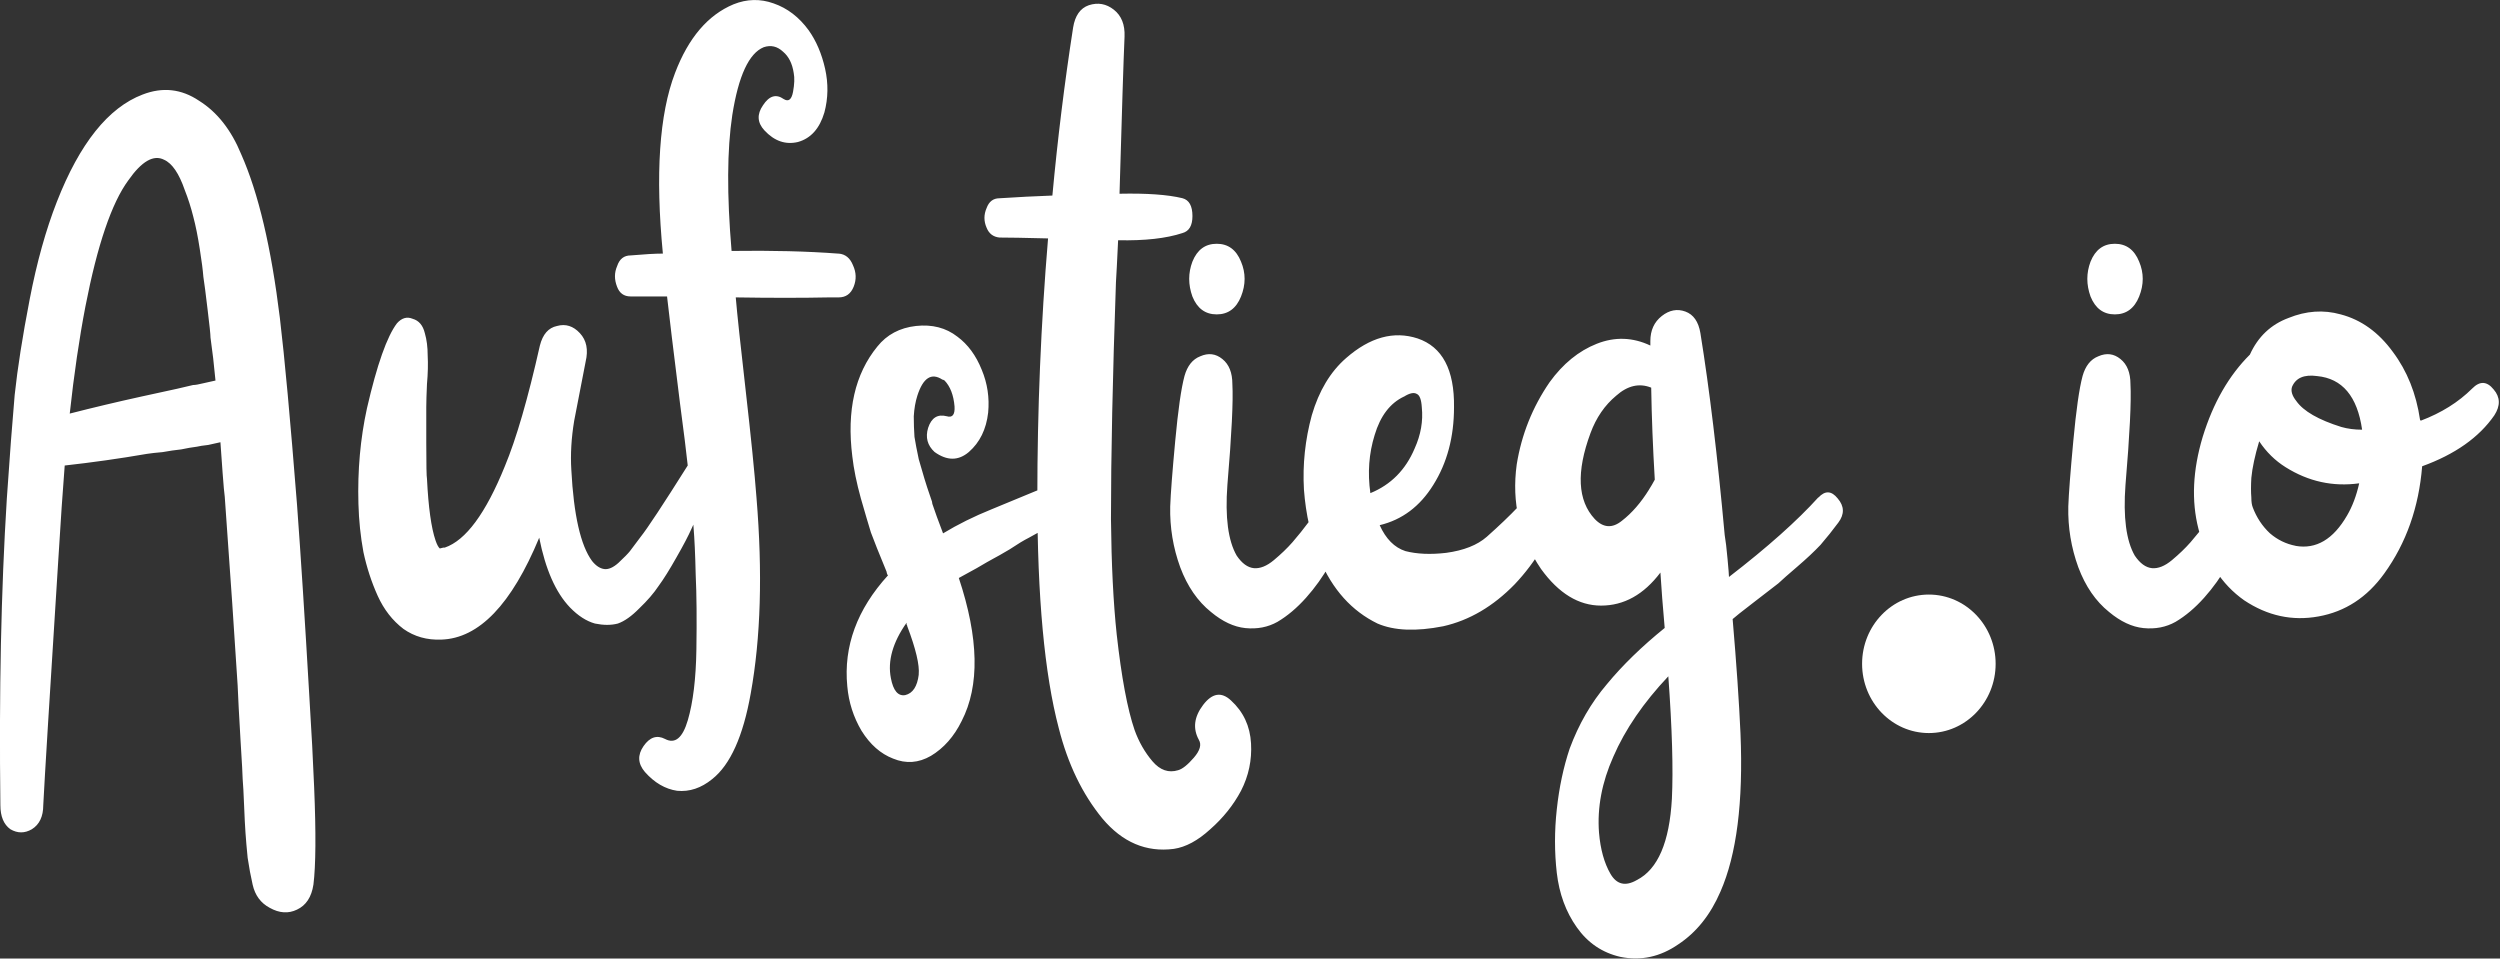
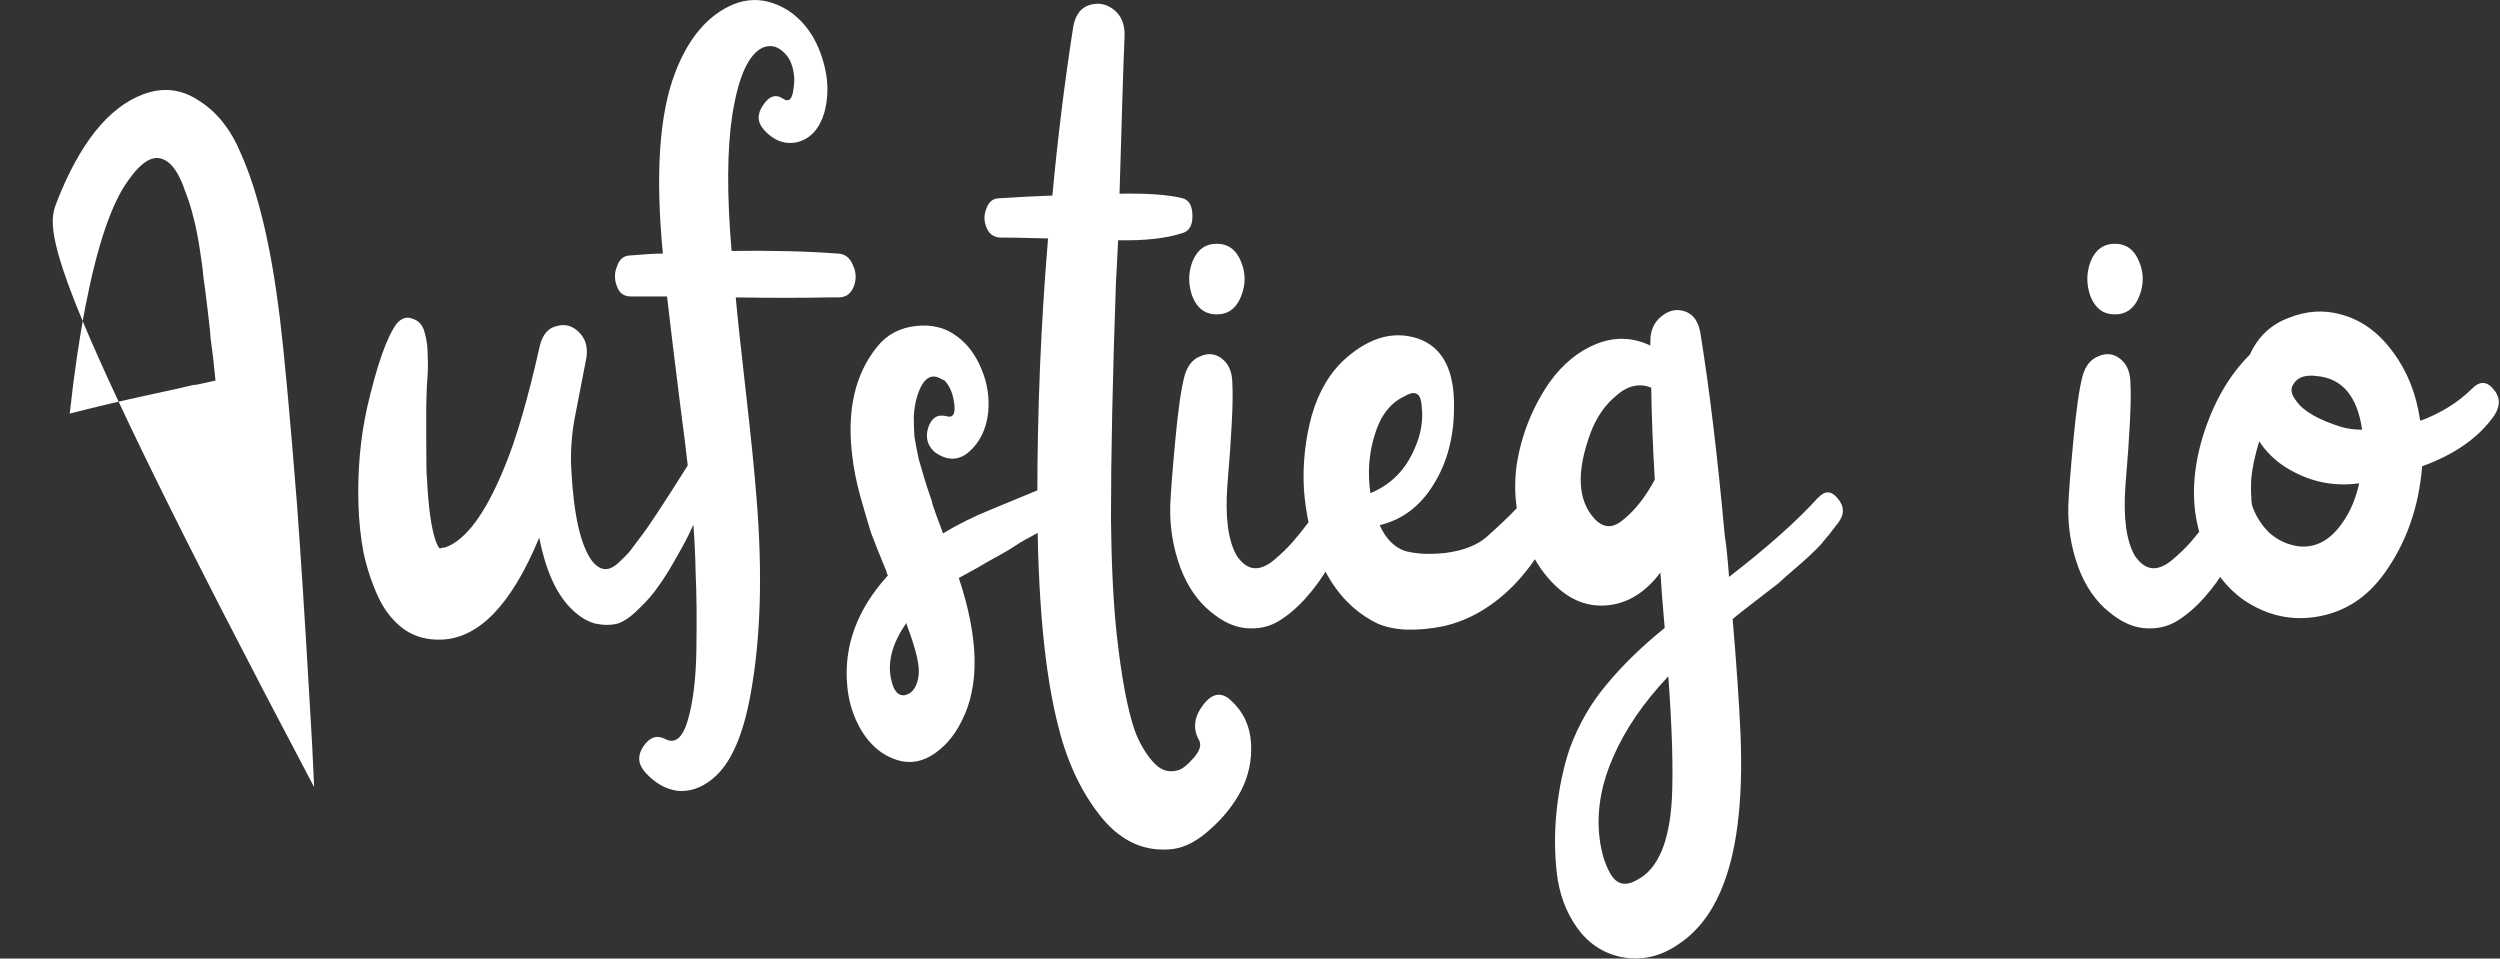
<svg xmlns="http://www.w3.org/2000/svg" width="167.838" height="64.351" viewBox="0 0 44.407 17.026" version="1.1" id="svg1">
  <rect x="0" y="0" width="44.407" height="17.026" fill="#333333" stroke="none" />
  <defs id="defs1" />
  <g id="layer1" transform="translate(-0.214,-0.17)">
-     <path d="m 6.481,12.658 c 0.038,0.729 0.033,1.245 -0.014,1.548 -0.038,0.199 -0.147,0.331 -0.327,0.398 -0.17,0.066 -0.35,0.057 -0.54,-0.028 -0.18,-0.076 -0.293,-0.199 -0.341,-0.369 -0.038,-0.133 -0.071,-0.275 -0.099,-0.426 -0.019,-0.151 -0.033,-0.284 -0.043,-0.398 -0.009,-0.104 -0.019,-0.251 -0.028,-0.44 -0.009,-0.189 -0.019,-0.327 -0.028,-0.412 0,-0.047 -0.014,-0.256 -0.043,-0.625 -0.028,-0.379 -0.047,-0.667 -0.057,-0.866 -0.057,-0.729 -0.142,-1.728 -0.256,-2.996 -0.009,-0.047 -0.024,-0.175 -0.043,-0.383 -0.019,-0.208 -0.033,-0.369 -0.043,-0.483 -0.057,0.009 -0.137,0.024 -0.241,0.043 -0.104,0.009 -0.18,0.019 -0.227,0.028 -0.095,0.009 -0.199,0.024 -0.312,0.043 -0.114,0.009 -0.237,0.024 -0.369,0.043 -0.133,0.009 -0.237,0.019 -0.312,0.028 -0.549,0.076 -1.093,0.137 -1.633,0.185 -0.038,0.379 -0.08,0.88 -0.128,1.505 -0.17,2.149 -0.27,3.446 -0.298,3.891 0,0.18 -0.076,0.308 -0.227,0.383 -0.142,0.066 -0.284,0.066 -0.426,0 -0.133,-0.076 -0.199,-0.204 -0.199,-0.383 -0.028,-1.789 0.014,-3.412 0.128,-4.87 0.057,-0.672 0.109,-1.221 0.156,-1.647 0.057,-0.426 0.156,-0.932 0.298,-1.519 C 0.971,4.319 1.151,3.803 1.369,3.358 c 0.454,-0.928 1.022,-1.496 1.704,-1.704 0.398,-0.123 0.771,-0.09 1.122,0.099 0.36,0.18 0.639,0.464 0.838,0.852 0.341,0.615 0.596,1.481 0.767,2.598 0.095,0.634 0.208,1.623 0.341,2.968 0.076,0.824 0.156,1.822 0.241,2.996 0.047,0.606 0.08,1.103 0.099,1.491 z M 4.081,6.269 c 0.038,0 0.104,-0.009 0.199,-0.028 0.104,-0.019 0.185,-0.033 0.241,-0.043 -0.028,-0.246 -0.062,-0.473 -0.099,-0.682 0,-0.047 -0.019,-0.194 -0.057,-0.44 C 4.327,4.82 4.299,4.645 4.28,4.55 4.27,4.446 4.247,4.3 4.209,4.11 4.171,3.912 4.128,3.741 4.081,3.599 4.034,3.448 3.977,3.306 3.911,3.173 3.797,2.908 3.66,2.747 3.499,2.69 3.291,2.605 3.054,2.714 2.789,3.017 c -0.331,0.36 -0.615,1.027 -0.852,2.002 -0.123,0.511 -0.227,1.079 -0.312,1.704 0.464,-0.095 0.937,-0.185 1.42,-0.27 0.606,-0.104 0.951,-0.166 1.037,-0.185 z m 9.826,1.278 c 0.104,-0.133 0.222,-0.142 0.355,-0.028 0.142,0.114 0.175,0.237 0.099,0.369 -0.028,0.047 -0.071,0.118 -0.128,0.213 -0.104,0.189 -0.189,0.341 -0.256,0.454 -0.057,0.104 -0.156,0.256 -0.298,0.454 -0.133,0.189 -0.251,0.341 -0.355,0.454 -0.095,0.114 -0.222,0.232 -0.383,0.355 -0.151,0.123 -0.293,0.204 -0.426,0.241 -0.133,0.028 -0.284,0.028 -0.454,0 -0.17,-0.038 -0.336,-0.123 -0.497,-0.256 -0.284,-0.237 -0.487,-0.606 -0.611,-1.108 -0.549,1.06 -1.197,1.6 -1.945,1.619 -0.284,0.009 -0.535,-0.047 -0.753,-0.17 -0.218,-0.133 -0.388,-0.308 -0.511,-0.525 -0.123,-0.218 -0.218,-0.45 -0.284,-0.696 -0.057,-0.246 -0.09,-0.502 -0.099,-0.767 -0.019,-0.53 0.038,-1.037 0.17,-1.519 0.199,-0.691 0.398,-1.141 0.596,-1.349 0.095,-0.085 0.199,-0.109 0.312,-0.071 0.123,0.028 0.204,0.104 0.241,0.227 0.038,0.104 0.057,0.222 0.057,0.355 0.009,0.133 0.005,0.284 -0.014,0.454 -0.009,0.161 -0.014,0.284 -0.014,0.369 v 0.568 c 0,0.35 0.005,0.54 0.014,0.568 0.028,0.454 0.085,0.781 0.17,0.98 0.028,0.066 0.057,0.109 0.085,0.128 l 0.071,-0.014 h 0.028 c 0.417,-0.114 0.814,-0.544 1.193,-1.292 0.227,-0.435 0.459,-1.074 0.696,-1.917 0.057,-0.18 0.17,-0.284 0.341,-0.312 0.17,-0.038 0.322,0 0.454,0.114 0.133,0.114 0.17,0.265 0.114,0.454 -0.104,0.426 -0.18,0.738 -0.227,0.937 -0.057,0.275 -0.076,0.535 -0.057,0.781 0.047,0.719 0.185,1.202 0.412,1.448 0.076,0.076 0.156,0.118 0.241,0.128 0.085,0.009 0.18,-0.024 0.284,-0.099 0.114,-0.085 0.189,-0.147 0.227,-0.185 0.038,-0.038 0.109,-0.114 0.213,-0.227 0.133,-0.133 0.445,-0.511 0.937,-1.136 z M 16.903,4.181 c 0.133,0.009 0.227,0.071 0.284,0.185 0.066,0.114 0.071,0.227 0.014,0.341 -0.057,0.114 -0.156,0.17 -0.298,0.17 h -0.185 c -0.549,0.009 -1.169,0.009 -1.86,0 0.028,0.265 0.095,0.762 0.199,1.491 0.104,0.729 0.175,1.292 0.213,1.69 0.123,1.193 0.085,2.229 -0.114,3.11 -0.151,0.682 -0.407,1.136 -0.767,1.363 -0.218,0.142 -0.45,0.204 -0.696,0.185 -0.237,-0.028 -0.45,-0.128 -0.639,-0.298 -0.142,-0.133 -0.151,-0.27 -0.028,-0.412 0.123,-0.142 0.265,-0.18 0.426,-0.114 0.199,0.085 0.35,-0.014 0.454,-0.298 0.104,-0.284 0.161,-0.658 0.17,-1.122 0.009,-0.473 0.005,-0.871 -0.014,-1.193 -0.009,-0.322 -0.024,-0.573 -0.043,-0.753 -0.038,-0.473 -0.128,-1.131 -0.27,-1.974 -0.133,-0.852 -0.218,-1.415 -0.256,-1.69 h -0.724 c -0.133,0 -0.222,-0.052 -0.27,-0.156 C 12.444,4.593 12.444,4.484 12.501,4.38 12.548,4.266 12.638,4.21 12.771,4.21 13.045,4.191 13.258,4.181 13.41,4.181 13.258,2.922 13.339,1.966 13.651,1.313 c 0.265,-0.558 0.653,-0.923 1.164,-1.093 0.265,-0.085 0.53,-0.09 0.795,-0.014 0.275,0.076 0.506,0.218 0.696,0.426 0.151,0.17 0.26,0.374 0.327,0.611 0.066,0.237 0.062,0.469 -0.014,0.696 -0.095,0.256 -0.27,0.412 -0.525,0.469 -0.246,0.047 -0.469,-0.014 -0.667,-0.185 -0.142,-0.123 -0.151,-0.256 -0.028,-0.398 0.123,-0.151 0.26,-0.185 0.412,-0.099 0.095,0.047 0.156,0.009 0.185,-0.114 0.028,-0.123 0.033,-0.222 0.014,-0.298 -0.028,-0.151 -0.099,-0.265 -0.213,-0.341 -0.114,-0.085 -0.241,-0.109 -0.383,-0.071 -0.293,0.095 -0.502,0.454 -0.625,1.079 -0.104,0.549 -0.109,1.268 -0.014,2.158 0.795,-0.009 1.505,0.005 2.13,0.043 z m 4.217,3.678 c 0.161,-0.047 0.27,0.005 0.327,0.156 0.066,0.151 0.033,0.275 -0.099,0.369 -0.076,0.047 -0.298,0.151 -0.667,0.312 -0.095,0.038 -0.222,0.099 -0.383,0.185 -0.161,0.076 -0.265,0.123 -0.312,0.142 -0.066,0.028 -0.18,0.08 -0.341,0.156 -0.151,0.066 -0.27,0.118 -0.355,0.156 0.398,0.956 0.417,1.713 0.057,2.272 -0.151,0.246 -0.355,0.431 -0.611,0.554 -0.246,0.114 -0.497,0.128 -0.753,0.043 -0.246,-0.076 -0.454,-0.222 -0.625,-0.44 -0.161,-0.218 -0.256,-0.454 -0.284,-0.71 -0.076,-0.634 0.194,-1.221 0.809,-1.761 l -0.014,-0.014 c -0.009,-0.019 -0.014,-0.033 -0.014,-0.043 -0.151,-0.293 -0.256,-0.502 -0.312,-0.625 -0.047,-0.123 -0.114,-0.303 -0.199,-0.54 -0.085,-0.246 -0.142,-0.469 -0.17,-0.667 -0.114,-0.729 0.052,-1.311 0.497,-1.746 0.189,-0.189 0.445,-0.298 0.767,-0.327 0.322,-0.028 0.596,0.028 0.824,0.17 0.208,0.123 0.369,0.298 0.483,0.525 0.114,0.218 0.156,0.445 0.128,0.682 -0.038,0.265 -0.166,0.473 -0.383,0.625 -0.208,0.142 -0.435,0.142 -0.682,0 -0.142,-0.104 -0.185,-0.232 -0.128,-0.383 0.066,-0.161 0.189,-0.222 0.369,-0.185 0.114,0.028 0.166,-0.024 0.156,-0.156 -0.019,-0.18 -0.085,-0.317 -0.199,-0.412 -0.019,-0.009 -0.033,-0.014 -0.043,-0.014 -0.218,-0.114 -0.383,-0.028 -0.497,0.256 -0.038,0.095 -0.062,0.204 -0.071,0.327 0,0.114 0.005,0.222 0.014,0.327 0.019,0.095 0.047,0.213 0.085,0.355 0.047,0.133 0.085,0.237 0.114,0.312 0.028,0.076 0.071,0.18 0.128,0.312 0.019,0.038 0.028,0.066 0.028,0.085 0.047,0.114 0.118,0.27 0.213,0.469 0.293,-0.142 0.615,-0.27 0.966,-0.383 0.767,-0.256 1.16,-0.383 1.179,-0.383 z m -2.627,3.01 c 0.019,-0.151 -0.057,-0.407 -0.227,-0.767 0,-0.009 -0.005,-0.019 -0.014,-0.028 v -0.028 c -0.275,0.312 -0.379,0.606 -0.312,0.88 0.047,0.199 0.142,0.289 0.284,0.27 0.151,-0.028 0.241,-0.137 0.27,-0.327 z m 6.205,0.412 c 0.246,0.18 0.379,0.407 0.398,0.682 0.019,0.265 -0.047,0.516 -0.199,0.753 -0.151,0.227 -0.355,0.431 -0.611,0.611 -0.246,0.18 -0.487,0.284 -0.724,0.312 -0.549,0.057 -1.022,-0.104 -1.42,-0.483 -0.398,-0.388 -0.686,-0.866 -0.866,-1.434 -0.284,-0.861 -0.426,-2.087 -0.426,-3.678 0,-1.382 0.071,-2.75 0.213,-4.104 C 20.59,3.93 20.268,3.926 20.097,3.926 19.974,3.916 19.889,3.864 19.842,3.77 c -0.057,-0.104 -0.057,-0.208 0,-0.312 0.047,-0.104 0.133,-0.156 0.256,-0.156 0.36,-0.019 0.71,-0.033 1.051,-0.043 0.104,-0.899 0.241,-1.789 0.412,-2.669 0.038,-0.189 0.142,-0.308 0.312,-0.355 0.18,-0.047 0.346,-0.024 0.497,0.071 0.151,0.095 0.222,0.237 0.213,0.426 C 22.563,1.091 22.53,1.924 22.483,3.23 c 0.54,-0.009 0.956,0.014 1.25,0.071 0.133,0.028 0.199,0.123 0.199,0.284 0,0.151 -0.066,0.241 -0.199,0.27 -0.322,0.085 -0.748,0.123 -1.278,0.114 -0.019,0.322 -0.033,0.544 -0.043,0.667 -0.066,1.505 -0.099,2.759 -0.099,3.763 0.009,0.719 0.047,1.33 0.114,1.832 0.095,0.682 0.213,1.188 0.355,1.519 0.085,0.189 0.204,0.355 0.355,0.497 0.151,0.142 0.322,0.189 0.511,0.142 0.085,-0.019 0.189,-0.085 0.312,-0.199 0.123,-0.114 0.156,-0.208 0.099,-0.284 -0.123,-0.18 -0.095,-0.364 0.085,-0.554 0.18,-0.189 0.364,-0.213 0.554,-0.071 z m 1.832,-3.138 c 0.133,-0.123 0.265,-0.133 0.398,-0.028 0.142,0.104 0.175,0.237 0.099,0.398 -0.104,0.218 -0.227,0.421 -0.369,0.611 -0.133,0.189 -0.289,0.364 -0.469,0.525 -0.18,0.161 -0.369,0.289 -0.568,0.383 -0.189,0.085 -0.402,0.118 -0.639,0.099 -0.227,-0.019 -0.454,-0.104 -0.682,-0.256 -0.265,-0.17 -0.469,-0.407 -0.611,-0.71 -0.142,-0.312 -0.208,-0.634 -0.199,-0.966 0.009,-0.208 0.043,-0.554 0.099,-1.037 0.057,-0.492 0.118,-0.838 0.185,-1.037 0.057,-0.161 0.161,-0.265 0.312,-0.312 0.161,-0.057 0.308,-0.043 0.44,0.043 0.133,0.085 0.199,0.218 0.199,0.398 0.019,0.265 -0.014,0.8 -0.099,1.604 -0.047,0.511 0.014,0.885 0.185,1.122 0.104,0.123 0.218,0.189 0.341,0.199 0.123,0.009 0.256,-0.033 0.398,-0.128 0.142,-0.095 0.265,-0.189 0.369,-0.284 0.104,-0.095 0.222,-0.213 0.355,-0.355 0.133,-0.151 0.218,-0.241 0.256,-0.27 z m -1.633,-3.28 c -0.095,0.189 -0.256,0.284 -0.483,0.284 -0.227,0 -0.388,-0.095 -0.483,-0.284 -0.085,-0.189 -0.085,-0.374 0,-0.554 0.095,-0.189 0.256,-0.284 0.483,-0.284 0.227,0 0.388,0.095 0.483,0.284 0.095,0.18 0.095,0.364 0,0.554 z m 5.878,2.982 c 0.095,-0.123 0.218,-0.137 0.369,-0.043 0.151,0.085 0.199,0.199 0.142,0.341 -0.208,0.502 -0.525,0.932 -0.951,1.292 -0.426,0.35 -0.899,0.573 -1.42,0.667 -0.54,0.085 -0.975,0.071 -1.306,-0.043 -0.511,-0.199 -0.895,-0.54 -1.15,-1.022 -0.17,-0.341 -0.275,-0.71 -0.312,-1.108 -0.028,-0.398 0.024,-0.79 0.156,-1.179 0.142,-0.388 0.369,-0.691 0.682,-0.909 0.473,-0.331 0.947,-0.435 1.42,-0.312 0.492,0.133 0.734,0.497 0.724,1.093 0,0.473 -0.137,0.885 -0.412,1.235 -0.265,0.341 -0.62,0.554 -1.065,0.639 0.123,0.218 0.293,0.355 0.511,0.412 0.227,0.047 0.497,0.057 0.809,0.028 0.35,-0.038 0.62,-0.123 0.809,-0.256 0.492,-0.35 0.824,-0.629 0.994,-0.838 z m -2.641,-1.392 c -0.275,0.104 -0.469,0.308 -0.582,0.611 -0.114,0.293 -0.142,0.601 -0.085,0.923 0.407,-0.133 0.7,-0.369 0.88,-0.71 0.123,-0.218 0.17,-0.435 0.142,-0.653 -0.009,-0.123 -0.043,-0.194 -0.099,-0.213 -0.057,-0.028 -0.142,-0.014 -0.256,0.043 z m 8.235,1.604 c 0.133,-0.114 0.26,-0.109 0.383,0.014 0.133,0.123 0.137,0.251 0.014,0.383 -0.114,0.123 -0.232,0.241 -0.355,0.355 -0.123,0.104 -0.275,0.218 -0.454,0.341 -0.18,0.123 -0.308,0.213 -0.383,0.27 -0.076,0.047 -0.237,0.147 -0.483,0.298 -0.246,0.151 -0.388,0.241 -0.426,0.27 0.076,0.71 0.128,1.316 0.156,1.817 0.057,1.089 -0.076,1.926 -0.398,2.513 -0.199,0.369 -0.478,0.648 -0.838,0.838 -0.36,0.199 -0.743,0.265 -1.15,0.199 -0.36,-0.066 -0.648,-0.222 -0.866,-0.469 -0.218,-0.246 -0.35,-0.535 -0.398,-0.866 -0.047,-0.331 -0.047,-0.667 0,-1.008 0.047,-0.35 0.133,-0.672 0.256,-0.966 0.18,-0.388 0.426,-0.729 0.738,-1.022 0.312,-0.303 0.696,-0.601 1.15,-0.895 -0.038,-0.341 -0.066,-0.634 -0.085,-0.88 -0.331,0.35 -0.724,0.525 -1.179,0.525 -0.445,0 -0.842,-0.194 -1.193,-0.582 -0.426,-0.502 -0.587,-1.055 -0.483,-1.661 0.095,-0.473 0.312,-0.909 0.653,-1.306 0.265,-0.293 0.577,-0.497 0.937,-0.611 0.36,-0.114 0.715,-0.104 1.065,0.028 v -0.028 -0.043 c 0,-0.17 0.076,-0.303 0.227,-0.398 0.151,-0.095 0.308,-0.118 0.469,-0.071 0.161,0.047 0.26,0.161 0.298,0.341 0.18,0.89 0.341,1.959 0.483,3.209 0.019,0.085 0.038,0.213 0.057,0.383 0.019,0.161 0.028,0.256 0.028,0.284 0.767,-0.473 1.358,-0.895 1.775,-1.264 z m -3.365,-0.128 c 0.038,-0.047 0.076,-0.099 0.114,-0.156 -0.038,-0.511 -0.062,-0.999 -0.071,-1.462 -0.237,-0.076 -0.469,-0.033 -0.696,0.128 -0.227,0.151 -0.398,0.35 -0.511,0.596 -0.284,0.615 -0.256,1.07 0.085,1.363 0.17,0.142 0.35,0.151 0.54,0.028 0.199,-0.123 0.379,-0.289 0.54,-0.497 z m 0.454,4.913 c 0.028,-0.464 0.005,-1.112 -0.071,-1.945 -0.492,0.417 -0.857,0.842 -1.093,1.278 -0.227,0.407 -0.322,0.809 -0.284,1.207 0.028,0.265 0.104,0.483 0.227,0.653 0.123,0.17 0.298,0.204 0.525,0.099 0.417,-0.17 0.648,-0.601 0.696,-1.292 z M 44.374,8.143 c 0.133,-0.123 0.265,-0.133 0.398,-0.028 0.142,0.104 0.175,0.237 0.099,0.398 -0.104,0.218 -0.227,0.421 -0.369,0.611 -0.133,0.189 -0.289,0.364 -0.469,0.525 -0.18,0.161 -0.369,0.289 -0.568,0.383 -0.189,0.085 -0.402,0.118 -0.639,0.099 -0.227,-0.019 -0.454,-0.104 -0.682,-0.256 -0.265,-0.17 -0.469,-0.407 -0.611,-0.71 -0.142,-0.312 -0.208,-0.634 -0.199,-0.966 0.009,-0.208 0.043,-0.554 0.099,-1.037 0.057,-0.492 0.118,-0.838 0.185,-1.037 0.057,-0.161 0.161,-0.265 0.312,-0.312 0.161,-0.057 0.308,-0.043 0.44,0.043 0.133,0.085 0.199,0.218 0.199,0.398 0.019,0.265 -0.014,0.8 -0.099,1.604 -0.047,0.511 0.014,0.885 0.185,1.122 0.104,0.123 0.218,0.189 0.341,0.199 0.123,0.009 0.256,-0.033 0.398,-0.128 0.142,-0.095 0.265,-0.189 0.369,-0.284 0.104,-0.095 0.222,-0.213 0.355,-0.355 0.133,-0.151 0.218,-0.241 0.256,-0.27 z M 42.742,4.863 c -0.095,0.189 -0.256,0.284 -0.483,0.284 -0.227,0 -0.388,-0.095 -0.483,-0.284 -0.085,-0.189 -0.085,-0.374 0,-0.554 0.095,-0.189 0.256,-0.284 0.483,-0.284 0.227,0 0.388,0.095 0.483,0.284 0.095,0.18 0.095,0.364 0,0.554 z m 6.617,1.462 c 0.151,-0.123 0.293,-0.118 0.426,0.014 0.133,0.123 0.137,0.26 0.014,0.412 -0.303,0.35 -0.781,0.62 -1.434,0.809 -0.066,0.653 -0.317,1.221 -0.753,1.704 -0.341,0.379 -0.776,0.606 -1.306,0.682 -0.521,0.076 -1.013,-0.009 -1.477,-0.256 -0.454,-0.256 -0.757,-0.634 -0.909,-1.136 -0.142,-0.445 -0.114,-0.932 0.085,-1.462 0.208,-0.54 0.521,-0.975 0.937,-1.306 0.161,-0.284 0.417,-0.478 0.767,-0.582 0.35,-0.114 0.696,-0.133 1.037,-0.057 0.407,0.085 0.753,0.284 1.037,0.596 0.284,0.303 0.464,0.663 0.54,1.079 l 0.014,0.014 c 0.407,-0.123 0.748,-0.293 1.022,-0.511 z M 46.277,6.127 c -0.256,-0.028 -0.421,0.028 -0.497,0.17 -0.028,0.066 -3e-6,0.142 0.085,0.227 0.142,0.161 0.44,0.298 0.895,0.412 0.123,0.028 0.26,0.043 0.412,0.043 -0.095,-0.53 -0.393,-0.814 -0.895,-0.852 z m -0.426,2.698 c 0.407,0.057 0.748,-0.104 1.022,-0.483 0.104,-0.142 0.185,-0.312 0.241,-0.511 -0.521,0.057 -1.008,-0.028 -1.462,-0.256 -0.208,-0.104 -0.383,-0.241 -0.525,-0.412 -0.085,0.227 -0.137,0.421 -0.156,0.582 -0.009,0.123 -0.009,0.227 0,0.312 0,0.066 0.009,0.118 0.028,0.156 0.076,0.161 0.189,0.298 0.341,0.412 0.151,0.104 0.322,0.17 0.511,0.199 z" id="text1" style="font-size:14.199px;font-family:Railey-PersonalUse;-inkscape-font-specification:Railey-PersonalUse;fill:#ffffff;stroke-width:1.183" transform="scale(0.894,1.118)" aria-label="Aufstieg.io" />
-     <ellipse style="fill:#ffffff;stroke-width:0.265" id="path1" cx="34.476" cy="11.961" rx="1.186" ry="1.23" />
+     <path d="m 6.481,12.658 C 0.971,4.319 1.151,3.803 1.369,3.358 c 0.454,-0.928 1.022,-1.496 1.704,-1.704 0.398,-0.123 0.771,-0.09 1.122,0.099 0.36,0.18 0.639,0.464 0.838,0.852 0.341,0.615 0.596,1.481 0.767,2.598 0.095,0.634 0.208,1.623 0.341,2.968 0.076,0.824 0.156,1.822 0.241,2.996 0.047,0.606 0.08,1.103 0.099,1.491 z M 4.081,6.269 c 0.038,0 0.104,-0.009 0.199,-0.028 0.104,-0.019 0.185,-0.033 0.241,-0.043 -0.028,-0.246 -0.062,-0.473 -0.099,-0.682 0,-0.047 -0.019,-0.194 -0.057,-0.44 C 4.327,4.82 4.299,4.645 4.28,4.55 4.27,4.446 4.247,4.3 4.209,4.11 4.171,3.912 4.128,3.741 4.081,3.599 4.034,3.448 3.977,3.306 3.911,3.173 3.797,2.908 3.66,2.747 3.499,2.69 3.291,2.605 3.054,2.714 2.789,3.017 c -0.331,0.36 -0.615,1.027 -0.852,2.002 -0.123,0.511 -0.227,1.079 -0.312,1.704 0.464,-0.095 0.937,-0.185 1.42,-0.27 0.606,-0.104 0.951,-0.166 1.037,-0.185 z m 9.826,1.278 c 0.104,-0.133 0.222,-0.142 0.355,-0.028 0.142,0.114 0.175,0.237 0.099,0.369 -0.028,0.047 -0.071,0.118 -0.128,0.213 -0.104,0.189 -0.189,0.341 -0.256,0.454 -0.057,0.104 -0.156,0.256 -0.298,0.454 -0.133,0.189 -0.251,0.341 -0.355,0.454 -0.095,0.114 -0.222,0.232 -0.383,0.355 -0.151,0.123 -0.293,0.204 -0.426,0.241 -0.133,0.028 -0.284,0.028 -0.454,0 -0.17,-0.038 -0.336,-0.123 -0.497,-0.256 -0.284,-0.237 -0.487,-0.606 -0.611,-1.108 -0.549,1.06 -1.197,1.6 -1.945,1.619 -0.284,0.009 -0.535,-0.047 -0.753,-0.17 -0.218,-0.133 -0.388,-0.308 -0.511,-0.525 -0.123,-0.218 -0.218,-0.45 -0.284,-0.696 -0.057,-0.246 -0.09,-0.502 -0.099,-0.767 -0.019,-0.53 0.038,-1.037 0.17,-1.519 0.199,-0.691 0.398,-1.141 0.596,-1.349 0.095,-0.085 0.199,-0.109 0.312,-0.071 0.123,0.028 0.204,0.104 0.241,0.227 0.038,0.104 0.057,0.222 0.057,0.355 0.009,0.133 0.005,0.284 -0.014,0.454 -0.009,0.161 -0.014,0.284 -0.014,0.369 v 0.568 c 0,0.35 0.005,0.54 0.014,0.568 0.028,0.454 0.085,0.781 0.17,0.98 0.028,0.066 0.057,0.109 0.085,0.128 l 0.071,-0.014 h 0.028 c 0.417,-0.114 0.814,-0.544 1.193,-1.292 0.227,-0.435 0.459,-1.074 0.696,-1.917 0.057,-0.18 0.17,-0.284 0.341,-0.312 0.17,-0.038 0.322,0 0.454,0.114 0.133,0.114 0.17,0.265 0.114,0.454 -0.104,0.426 -0.18,0.738 -0.227,0.937 -0.057,0.275 -0.076,0.535 -0.057,0.781 0.047,0.719 0.185,1.202 0.412,1.448 0.076,0.076 0.156,0.118 0.241,0.128 0.085,0.009 0.18,-0.024 0.284,-0.099 0.114,-0.085 0.189,-0.147 0.227,-0.185 0.038,-0.038 0.109,-0.114 0.213,-0.227 0.133,-0.133 0.445,-0.511 0.937,-1.136 z M 16.903,4.181 c 0.133,0.009 0.227,0.071 0.284,0.185 0.066,0.114 0.071,0.227 0.014,0.341 -0.057,0.114 -0.156,0.17 -0.298,0.17 h -0.185 c -0.549,0.009 -1.169,0.009 -1.86,0 0.028,0.265 0.095,0.762 0.199,1.491 0.104,0.729 0.175,1.292 0.213,1.69 0.123,1.193 0.085,2.229 -0.114,3.11 -0.151,0.682 -0.407,1.136 -0.767,1.363 -0.218,0.142 -0.45,0.204 -0.696,0.185 -0.237,-0.028 -0.45,-0.128 -0.639,-0.298 -0.142,-0.133 -0.151,-0.27 -0.028,-0.412 0.123,-0.142 0.265,-0.18 0.426,-0.114 0.199,0.085 0.35,-0.014 0.454,-0.298 0.104,-0.284 0.161,-0.658 0.17,-1.122 0.009,-0.473 0.005,-0.871 -0.014,-1.193 -0.009,-0.322 -0.024,-0.573 -0.043,-0.753 -0.038,-0.473 -0.128,-1.131 -0.27,-1.974 -0.133,-0.852 -0.218,-1.415 -0.256,-1.69 h -0.724 c -0.133,0 -0.222,-0.052 -0.27,-0.156 C 12.444,4.593 12.444,4.484 12.501,4.38 12.548,4.266 12.638,4.21 12.771,4.21 13.045,4.191 13.258,4.181 13.41,4.181 13.258,2.922 13.339,1.966 13.651,1.313 c 0.265,-0.558 0.653,-0.923 1.164,-1.093 0.265,-0.085 0.53,-0.09 0.795,-0.014 0.275,0.076 0.506,0.218 0.696,0.426 0.151,0.17 0.26,0.374 0.327,0.611 0.066,0.237 0.062,0.469 -0.014,0.696 -0.095,0.256 -0.27,0.412 -0.525,0.469 -0.246,0.047 -0.469,-0.014 -0.667,-0.185 -0.142,-0.123 -0.151,-0.256 -0.028,-0.398 0.123,-0.151 0.26,-0.185 0.412,-0.099 0.095,0.047 0.156,0.009 0.185,-0.114 0.028,-0.123 0.033,-0.222 0.014,-0.298 -0.028,-0.151 -0.099,-0.265 -0.213,-0.341 -0.114,-0.085 -0.241,-0.109 -0.383,-0.071 -0.293,0.095 -0.502,0.454 -0.625,1.079 -0.104,0.549 -0.109,1.268 -0.014,2.158 0.795,-0.009 1.505,0.005 2.13,0.043 z m 4.217,3.678 c 0.161,-0.047 0.27,0.005 0.327,0.156 0.066,0.151 0.033,0.275 -0.099,0.369 -0.076,0.047 -0.298,0.151 -0.667,0.312 -0.095,0.038 -0.222,0.099 -0.383,0.185 -0.161,0.076 -0.265,0.123 -0.312,0.142 -0.066,0.028 -0.18,0.08 -0.341,0.156 -0.151,0.066 -0.27,0.118 -0.355,0.156 0.398,0.956 0.417,1.713 0.057,2.272 -0.151,0.246 -0.355,0.431 -0.611,0.554 -0.246,0.114 -0.497,0.128 -0.753,0.043 -0.246,-0.076 -0.454,-0.222 -0.625,-0.44 -0.161,-0.218 -0.256,-0.454 -0.284,-0.71 -0.076,-0.634 0.194,-1.221 0.809,-1.761 l -0.014,-0.014 c -0.009,-0.019 -0.014,-0.033 -0.014,-0.043 -0.151,-0.293 -0.256,-0.502 -0.312,-0.625 -0.047,-0.123 -0.114,-0.303 -0.199,-0.54 -0.085,-0.246 -0.142,-0.469 -0.17,-0.667 -0.114,-0.729 0.052,-1.311 0.497,-1.746 0.189,-0.189 0.445,-0.298 0.767,-0.327 0.322,-0.028 0.596,0.028 0.824,0.17 0.208,0.123 0.369,0.298 0.483,0.525 0.114,0.218 0.156,0.445 0.128,0.682 -0.038,0.265 -0.166,0.473 -0.383,0.625 -0.208,0.142 -0.435,0.142 -0.682,0 -0.142,-0.104 -0.185,-0.232 -0.128,-0.383 0.066,-0.161 0.189,-0.222 0.369,-0.185 0.114,0.028 0.166,-0.024 0.156,-0.156 -0.019,-0.18 -0.085,-0.317 -0.199,-0.412 -0.019,-0.009 -0.033,-0.014 -0.043,-0.014 -0.218,-0.114 -0.383,-0.028 -0.497,0.256 -0.038,0.095 -0.062,0.204 -0.071,0.327 0,0.114 0.005,0.222 0.014,0.327 0.019,0.095 0.047,0.213 0.085,0.355 0.047,0.133 0.085,0.237 0.114,0.312 0.028,0.076 0.071,0.18 0.128,0.312 0.019,0.038 0.028,0.066 0.028,0.085 0.047,0.114 0.118,0.27 0.213,0.469 0.293,-0.142 0.615,-0.27 0.966,-0.383 0.767,-0.256 1.16,-0.383 1.179,-0.383 z m -2.627,3.01 c 0.019,-0.151 -0.057,-0.407 -0.227,-0.767 0,-0.009 -0.005,-0.019 -0.014,-0.028 v -0.028 c -0.275,0.312 -0.379,0.606 -0.312,0.88 0.047,0.199 0.142,0.289 0.284,0.27 0.151,-0.028 0.241,-0.137 0.27,-0.327 z m 6.205,0.412 c 0.246,0.18 0.379,0.407 0.398,0.682 0.019,0.265 -0.047,0.516 -0.199,0.753 -0.151,0.227 -0.355,0.431 -0.611,0.611 -0.246,0.18 -0.487,0.284 -0.724,0.312 -0.549,0.057 -1.022,-0.104 -1.42,-0.483 -0.398,-0.388 -0.686,-0.866 -0.866,-1.434 -0.284,-0.861 -0.426,-2.087 -0.426,-3.678 0,-1.382 0.071,-2.75 0.213,-4.104 C 20.59,3.93 20.268,3.926 20.097,3.926 19.974,3.916 19.889,3.864 19.842,3.77 c -0.057,-0.104 -0.057,-0.208 0,-0.312 0.047,-0.104 0.133,-0.156 0.256,-0.156 0.36,-0.019 0.71,-0.033 1.051,-0.043 0.104,-0.899 0.241,-1.789 0.412,-2.669 0.038,-0.189 0.142,-0.308 0.312,-0.355 0.18,-0.047 0.346,-0.024 0.497,0.071 0.151,0.095 0.222,0.237 0.213,0.426 C 22.563,1.091 22.53,1.924 22.483,3.23 c 0.54,-0.009 0.956,0.014 1.25,0.071 0.133,0.028 0.199,0.123 0.199,0.284 0,0.151 -0.066,0.241 -0.199,0.27 -0.322,0.085 -0.748,0.123 -1.278,0.114 -0.019,0.322 -0.033,0.544 -0.043,0.667 -0.066,1.505 -0.099,2.759 -0.099,3.763 0.009,0.719 0.047,1.33 0.114,1.832 0.095,0.682 0.213,1.188 0.355,1.519 0.085,0.189 0.204,0.355 0.355,0.497 0.151,0.142 0.322,0.189 0.511,0.142 0.085,-0.019 0.189,-0.085 0.312,-0.199 0.123,-0.114 0.156,-0.208 0.099,-0.284 -0.123,-0.18 -0.095,-0.364 0.085,-0.554 0.18,-0.189 0.364,-0.213 0.554,-0.071 z m 1.832,-3.138 c 0.133,-0.123 0.265,-0.133 0.398,-0.028 0.142,0.104 0.175,0.237 0.099,0.398 -0.104,0.218 -0.227,0.421 -0.369,0.611 -0.133,0.189 -0.289,0.364 -0.469,0.525 -0.18,0.161 -0.369,0.289 -0.568,0.383 -0.189,0.085 -0.402,0.118 -0.639,0.099 -0.227,-0.019 -0.454,-0.104 -0.682,-0.256 -0.265,-0.17 -0.469,-0.407 -0.611,-0.71 -0.142,-0.312 -0.208,-0.634 -0.199,-0.966 0.009,-0.208 0.043,-0.554 0.099,-1.037 0.057,-0.492 0.118,-0.838 0.185,-1.037 0.057,-0.161 0.161,-0.265 0.312,-0.312 0.161,-0.057 0.308,-0.043 0.44,0.043 0.133,0.085 0.199,0.218 0.199,0.398 0.019,0.265 -0.014,0.8 -0.099,1.604 -0.047,0.511 0.014,0.885 0.185,1.122 0.104,0.123 0.218,0.189 0.341,0.199 0.123,0.009 0.256,-0.033 0.398,-0.128 0.142,-0.095 0.265,-0.189 0.369,-0.284 0.104,-0.095 0.222,-0.213 0.355,-0.355 0.133,-0.151 0.218,-0.241 0.256,-0.27 z m -1.633,-3.28 c -0.095,0.189 -0.256,0.284 -0.483,0.284 -0.227,0 -0.388,-0.095 -0.483,-0.284 -0.085,-0.189 -0.085,-0.374 0,-0.554 0.095,-0.189 0.256,-0.284 0.483,-0.284 0.227,0 0.388,0.095 0.483,0.284 0.095,0.18 0.095,0.364 0,0.554 z m 5.878,2.982 c 0.095,-0.123 0.218,-0.137 0.369,-0.043 0.151,0.085 0.199,0.199 0.142,0.341 -0.208,0.502 -0.525,0.932 -0.951,1.292 -0.426,0.35 -0.899,0.573 -1.42,0.667 -0.54,0.085 -0.975,0.071 -1.306,-0.043 -0.511,-0.199 -0.895,-0.54 -1.15,-1.022 -0.17,-0.341 -0.275,-0.71 -0.312,-1.108 -0.028,-0.398 0.024,-0.79 0.156,-1.179 0.142,-0.388 0.369,-0.691 0.682,-0.909 0.473,-0.331 0.947,-0.435 1.42,-0.312 0.492,0.133 0.734,0.497 0.724,1.093 0,0.473 -0.137,0.885 -0.412,1.235 -0.265,0.341 -0.62,0.554 -1.065,0.639 0.123,0.218 0.293,0.355 0.511,0.412 0.227,0.047 0.497,0.057 0.809,0.028 0.35,-0.038 0.62,-0.123 0.809,-0.256 0.492,-0.35 0.824,-0.629 0.994,-0.838 z m -2.641,-1.392 c -0.275,0.104 -0.469,0.308 -0.582,0.611 -0.114,0.293 -0.142,0.601 -0.085,0.923 0.407,-0.133 0.7,-0.369 0.88,-0.71 0.123,-0.218 0.17,-0.435 0.142,-0.653 -0.009,-0.123 -0.043,-0.194 -0.099,-0.213 -0.057,-0.028 -0.142,-0.014 -0.256,0.043 z m 8.235,1.604 c 0.133,-0.114 0.26,-0.109 0.383,0.014 0.133,0.123 0.137,0.251 0.014,0.383 -0.114,0.123 -0.232,0.241 -0.355,0.355 -0.123,0.104 -0.275,0.218 -0.454,0.341 -0.18,0.123 -0.308,0.213 -0.383,0.27 -0.076,0.047 -0.237,0.147 -0.483,0.298 -0.246,0.151 -0.388,0.241 -0.426,0.27 0.076,0.71 0.128,1.316 0.156,1.817 0.057,1.089 -0.076,1.926 -0.398,2.513 -0.199,0.369 -0.478,0.648 -0.838,0.838 -0.36,0.199 -0.743,0.265 -1.15,0.199 -0.36,-0.066 -0.648,-0.222 -0.866,-0.469 -0.218,-0.246 -0.35,-0.535 -0.398,-0.866 -0.047,-0.331 -0.047,-0.667 0,-1.008 0.047,-0.35 0.133,-0.672 0.256,-0.966 0.18,-0.388 0.426,-0.729 0.738,-1.022 0.312,-0.303 0.696,-0.601 1.15,-0.895 -0.038,-0.341 -0.066,-0.634 -0.085,-0.88 -0.331,0.35 -0.724,0.525 -1.179,0.525 -0.445,0 -0.842,-0.194 -1.193,-0.582 -0.426,-0.502 -0.587,-1.055 -0.483,-1.661 0.095,-0.473 0.312,-0.909 0.653,-1.306 0.265,-0.293 0.577,-0.497 0.937,-0.611 0.36,-0.114 0.715,-0.104 1.065,0.028 v -0.028 -0.043 c 0,-0.17 0.076,-0.303 0.227,-0.398 0.151,-0.095 0.308,-0.118 0.469,-0.071 0.161,0.047 0.26,0.161 0.298,0.341 0.18,0.89 0.341,1.959 0.483,3.209 0.019,0.085 0.038,0.213 0.057,0.383 0.019,0.161 0.028,0.256 0.028,0.284 0.767,-0.473 1.358,-0.895 1.775,-1.264 z m -3.365,-0.128 c 0.038,-0.047 0.076,-0.099 0.114,-0.156 -0.038,-0.511 -0.062,-0.999 -0.071,-1.462 -0.237,-0.076 -0.469,-0.033 -0.696,0.128 -0.227,0.151 -0.398,0.35 -0.511,0.596 -0.284,0.615 -0.256,1.07 0.085,1.363 0.17,0.142 0.35,0.151 0.54,0.028 0.199,-0.123 0.379,-0.289 0.54,-0.497 z m 0.454,4.913 c 0.028,-0.464 0.005,-1.112 -0.071,-1.945 -0.492,0.417 -0.857,0.842 -1.093,1.278 -0.227,0.407 -0.322,0.809 -0.284,1.207 0.028,0.265 0.104,0.483 0.227,0.653 0.123,0.17 0.298,0.204 0.525,0.099 0.417,-0.17 0.648,-0.601 0.696,-1.292 z M 44.374,8.143 c 0.133,-0.123 0.265,-0.133 0.398,-0.028 0.142,0.104 0.175,0.237 0.099,0.398 -0.104,0.218 -0.227,0.421 -0.369,0.611 -0.133,0.189 -0.289,0.364 -0.469,0.525 -0.18,0.161 -0.369,0.289 -0.568,0.383 -0.189,0.085 -0.402,0.118 -0.639,0.099 -0.227,-0.019 -0.454,-0.104 -0.682,-0.256 -0.265,-0.17 -0.469,-0.407 -0.611,-0.71 -0.142,-0.312 -0.208,-0.634 -0.199,-0.966 0.009,-0.208 0.043,-0.554 0.099,-1.037 0.057,-0.492 0.118,-0.838 0.185,-1.037 0.057,-0.161 0.161,-0.265 0.312,-0.312 0.161,-0.057 0.308,-0.043 0.44,0.043 0.133,0.085 0.199,0.218 0.199,0.398 0.019,0.265 -0.014,0.8 -0.099,1.604 -0.047,0.511 0.014,0.885 0.185,1.122 0.104,0.123 0.218,0.189 0.341,0.199 0.123,0.009 0.256,-0.033 0.398,-0.128 0.142,-0.095 0.265,-0.189 0.369,-0.284 0.104,-0.095 0.222,-0.213 0.355,-0.355 0.133,-0.151 0.218,-0.241 0.256,-0.27 z M 42.742,4.863 c -0.095,0.189 -0.256,0.284 -0.483,0.284 -0.227,0 -0.388,-0.095 -0.483,-0.284 -0.085,-0.189 -0.085,-0.374 0,-0.554 0.095,-0.189 0.256,-0.284 0.483,-0.284 0.227,0 0.388,0.095 0.483,0.284 0.095,0.18 0.095,0.364 0,0.554 z m 6.617,1.462 c 0.151,-0.123 0.293,-0.118 0.426,0.014 0.133,0.123 0.137,0.26 0.014,0.412 -0.303,0.35 -0.781,0.62 -1.434,0.809 -0.066,0.653 -0.317,1.221 -0.753,1.704 -0.341,0.379 -0.776,0.606 -1.306,0.682 -0.521,0.076 -1.013,-0.009 -1.477,-0.256 -0.454,-0.256 -0.757,-0.634 -0.909,-1.136 -0.142,-0.445 -0.114,-0.932 0.085,-1.462 0.208,-0.54 0.521,-0.975 0.937,-1.306 0.161,-0.284 0.417,-0.478 0.767,-0.582 0.35,-0.114 0.696,-0.133 1.037,-0.057 0.407,0.085 0.753,0.284 1.037,0.596 0.284,0.303 0.464,0.663 0.54,1.079 l 0.014,0.014 c 0.407,-0.123 0.748,-0.293 1.022,-0.511 z M 46.277,6.127 c -0.256,-0.028 -0.421,0.028 -0.497,0.17 -0.028,0.066 -3e-6,0.142 0.085,0.227 0.142,0.161 0.44,0.298 0.895,0.412 0.123,0.028 0.26,0.043 0.412,0.043 -0.095,-0.53 -0.393,-0.814 -0.895,-0.852 z m -0.426,2.698 c 0.407,0.057 0.748,-0.104 1.022,-0.483 0.104,-0.142 0.185,-0.312 0.241,-0.511 -0.521,0.057 -1.008,-0.028 -1.462,-0.256 -0.208,-0.104 -0.383,-0.241 -0.525,-0.412 -0.085,0.227 -0.137,0.421 -0.156,0.582 -0.009,0.123 -0.009,0.227 0,0.312 0,0.066 0.009,0.118 0.028,0.156 0.076,0.161 0.189,0.298 0.341,0.412 0.151,0.104 0.322,0.17 0.511,0.199 z" id="text1" style="font-size:14.199px;font-family:Railey-PersonalUse;-inkscape-font-specification:Railey-PersonalUse;fill:#ffffff;stroke-width:1.183" transform="scale(0.894,1.118)" aria-label="Aufstieg.io" />
  </g>
</svg>